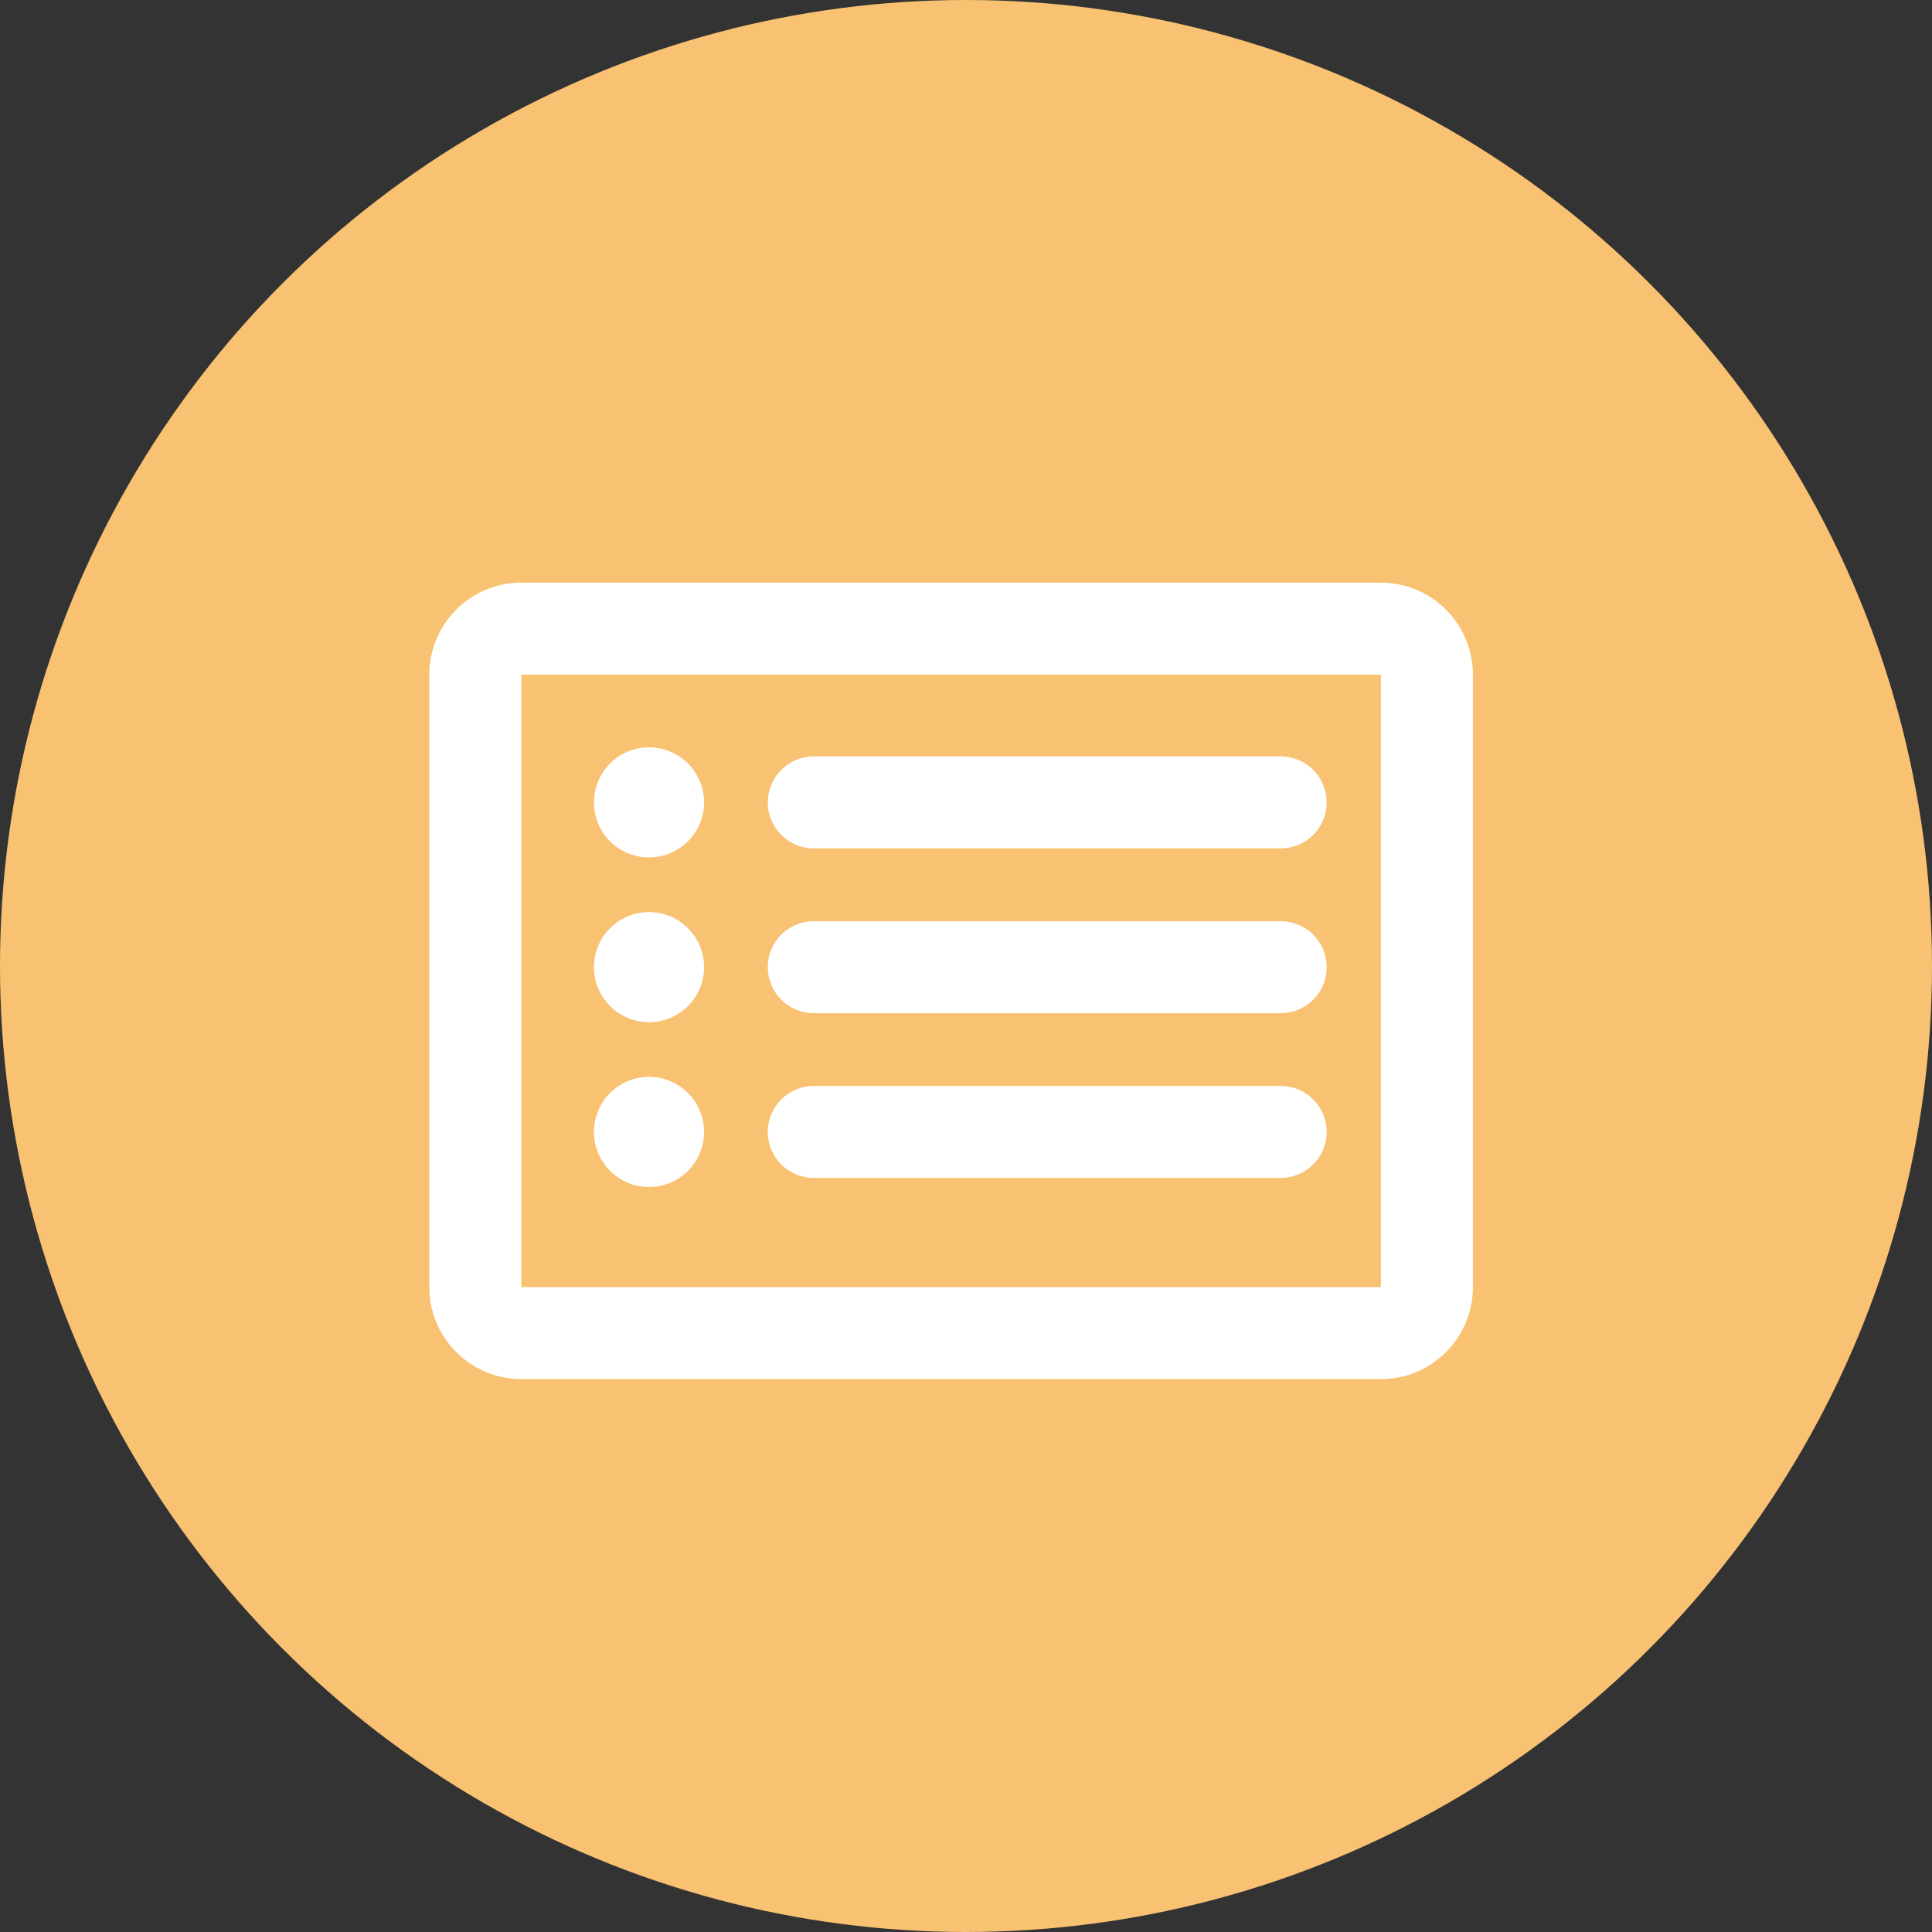
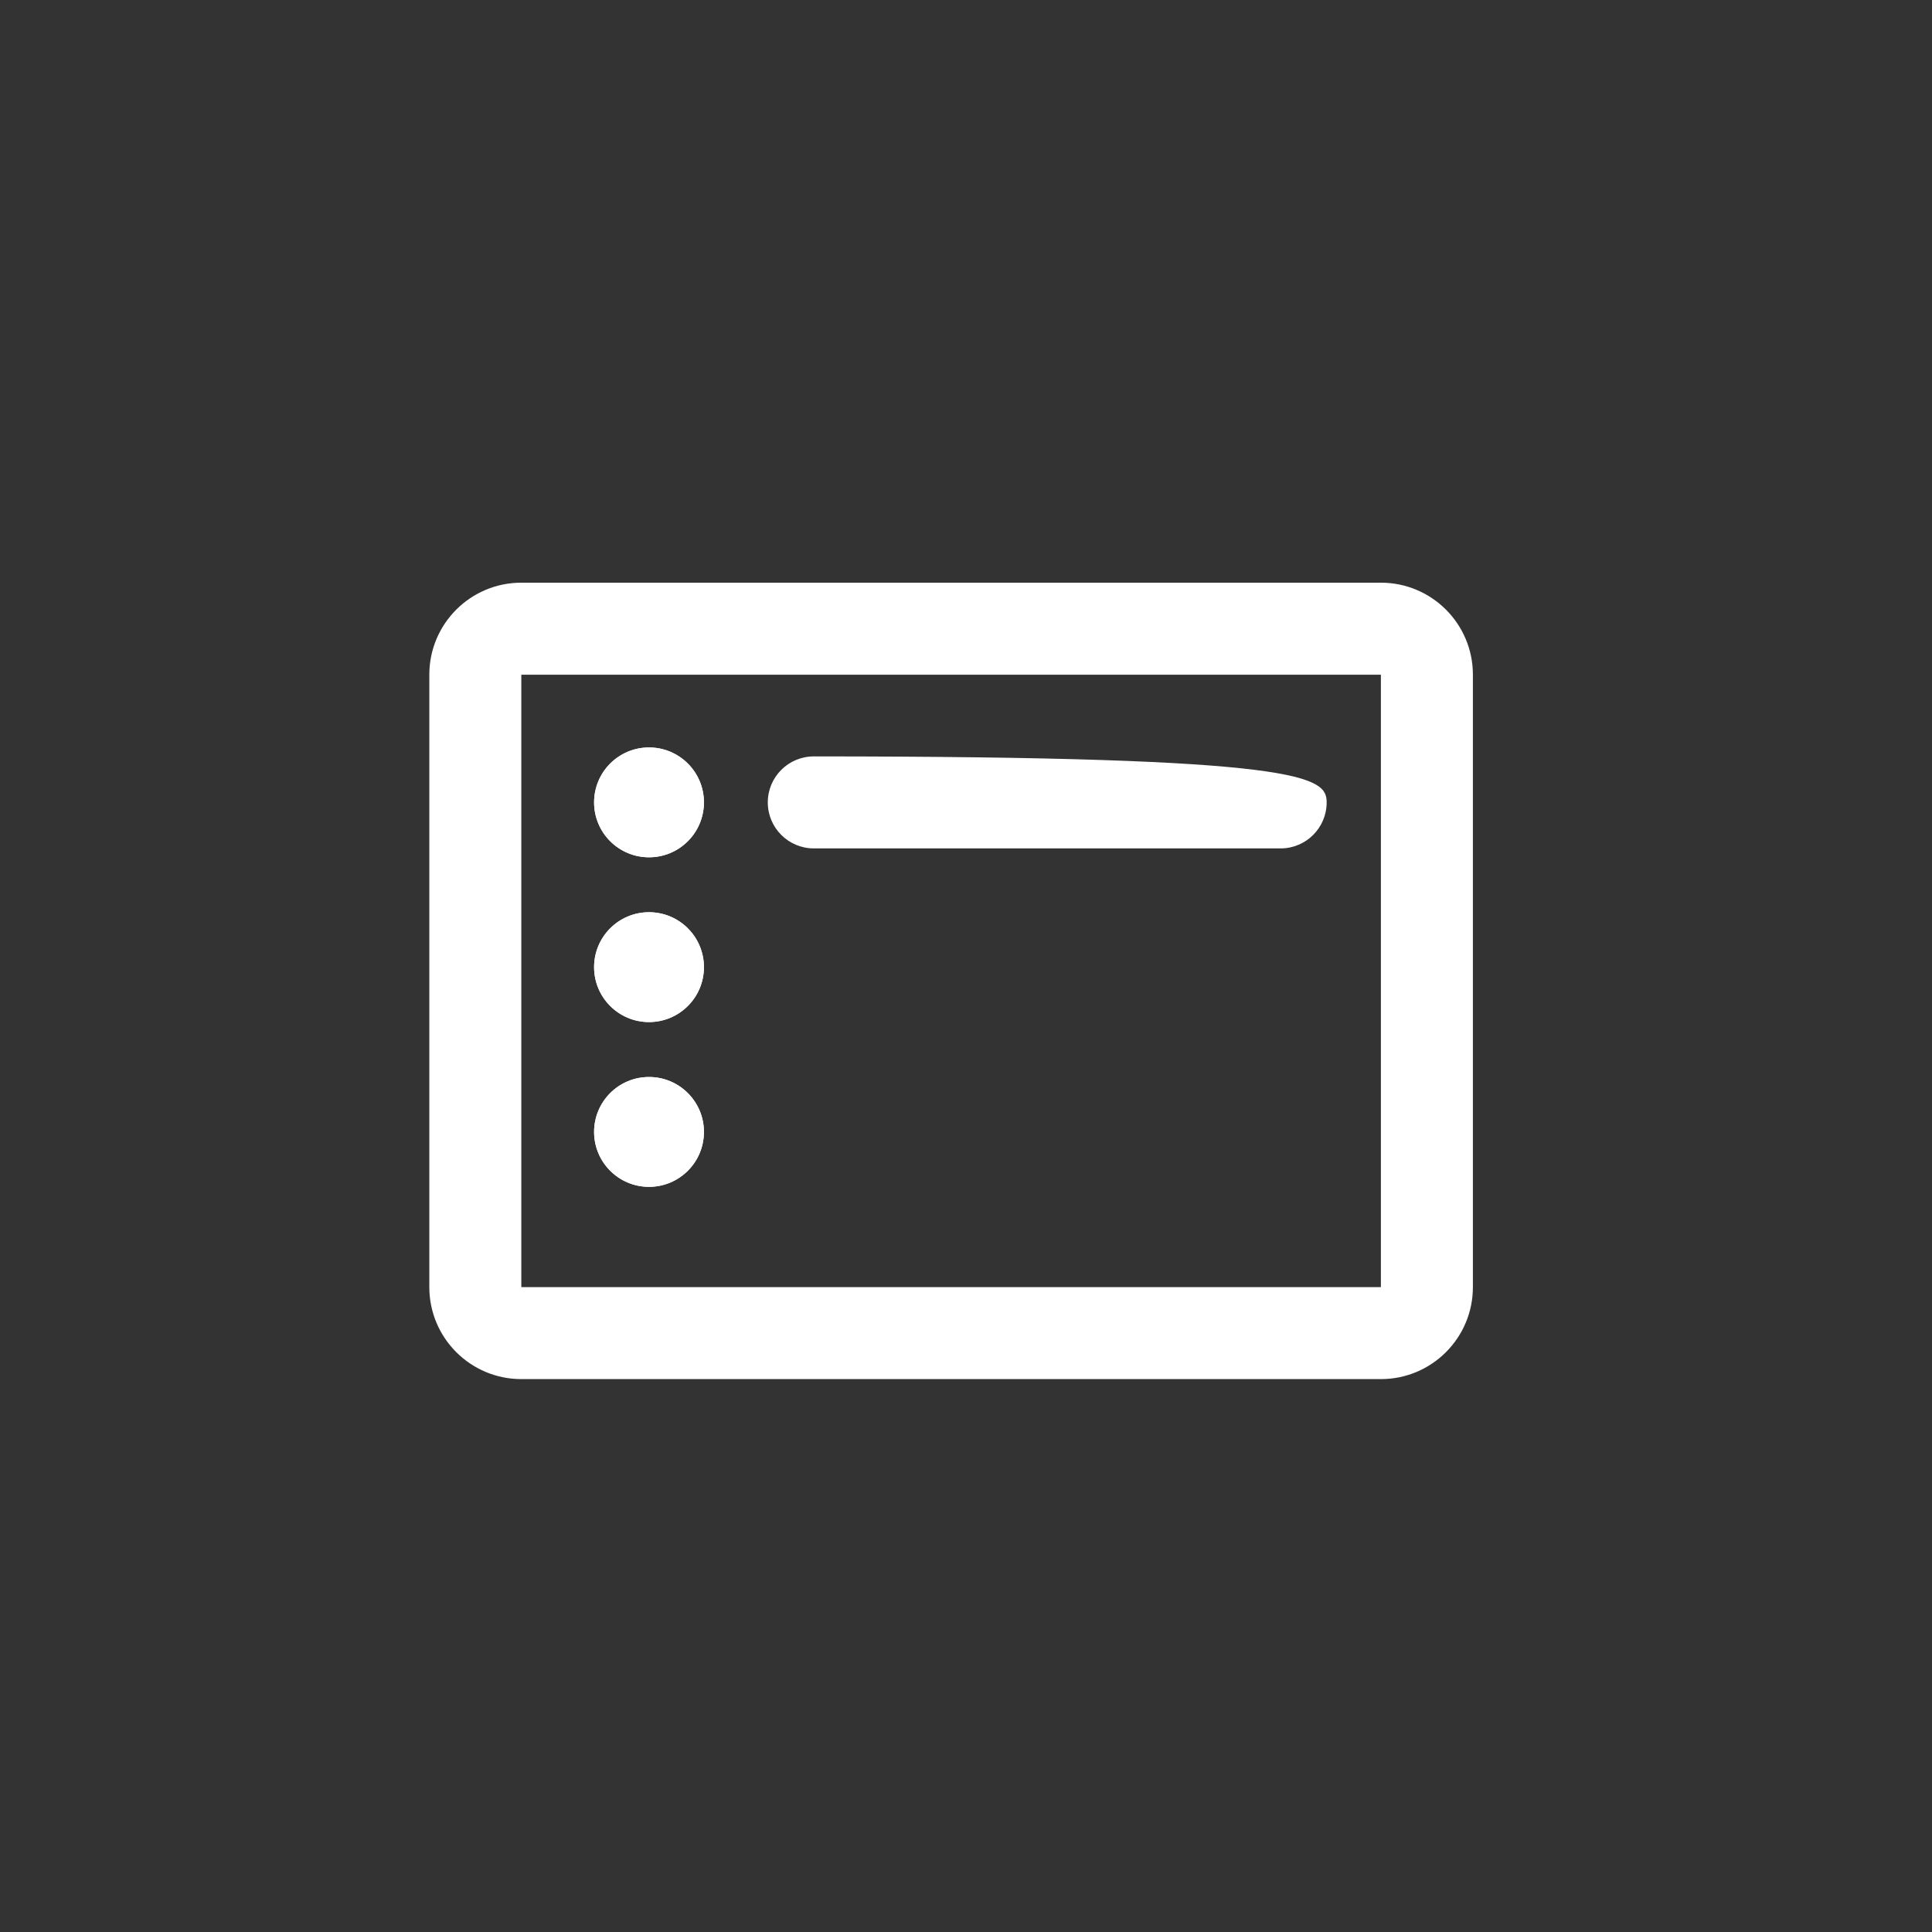
<svg xmlns="http://www.w3.org/2000/svg" width="84" height="84" viewBox="0 0 84 84" fill="none">
  <rect x="0" y="0" width="84" height="84" fill="#333333" stroke="none" />
-   <circle cx="42" cy="42" r="42" fill="#F8C272" />
  <path fill-rule="evenodd" clip-rule="evenodd" d="M60.039 29.334H22.666L22.666 55.961L60.039 55.961L60.039 29.334ZM22.666 25.334C20.457 25.334 18.666 27.125 18.666 29.334V55.961C18.666 58.17 20.457 59.961 22.666 59.961H60.039C62.248 59.961 64.039 58.17 64.039 55.961V29.334C64.039 27.125 62.248 25.334 60.039 25.334H22.666Z" fill="white" />
-   <path fill-rule="evenodd" clip-rule="evenodd" d="M33.382 34.887C33.382 33.782 34.278 32.887 35.382 32.887L55.681 32.887C56.785 32.887 57.681 33.782 57.681 34.887C57.681 35.991 56.785 36.887 55.681 36.887L35.382 36.887C34.278 36.887 33.382 35.991 33.382 34.887Z" fill="white" />
-   <path fill-rule="evenodd" clip-rule="evenodd" d="M33.382 42.051C33.382 40.946 34.278 40.051 35.382 40.051L55.681 40.051C56.785 40.051 57.681 40.946 57.681 42.051C57.681 43.155 56.785 44.051 55.681 44.051L35.382 44.051C34.278 44.051 33.382 43.155 33.382 42.051Z" fill="white" />
-   <path fill-rule="evenodd" clip-rule="evenodd" d="M33.382 49.215C33.382 48.11 34.278 47.215 35.382 47.215L55.681 47.215C56.785 47.215 57.681 48.11 57.681 49.215C57.681 50.319 56.785 51.215 55.681 51.215L35.382 51.215C34.278 51.215 33.382 50.319 33.382 49.215Z" fill="white" />
+   <path fill-rule="evenodd" clip-rule="evenodd" d="M33.382 34.887C33.382 33.782 34.278 32.887 35.382 32.887C56.785 32.887 57.681 33.782 57.681 34.887C57.681 35.991 56.785 36.887 55.681 36.887L35.382 36.887C34.278 36.887 33.382 35.991 33.382 34.887Z" fill="white" />
  <circle cx="28.218" cy="42.05" r="2.388" fill="white" />
  <circle cx="28.218" cy="42.05" r="2.388" fill="white" />
  <circle cx="28.218" cy="34.886" r="2.388" fill="white" />
  <circle cx="28.218" cy="34.886" r="2.388" fill="white" />
  <circle cx="28.218" cy="49.214" r="2.388" fill="white" />
  <circle cx="28.218" cy="49.214" r="2.388" fill="white" />
</svg>